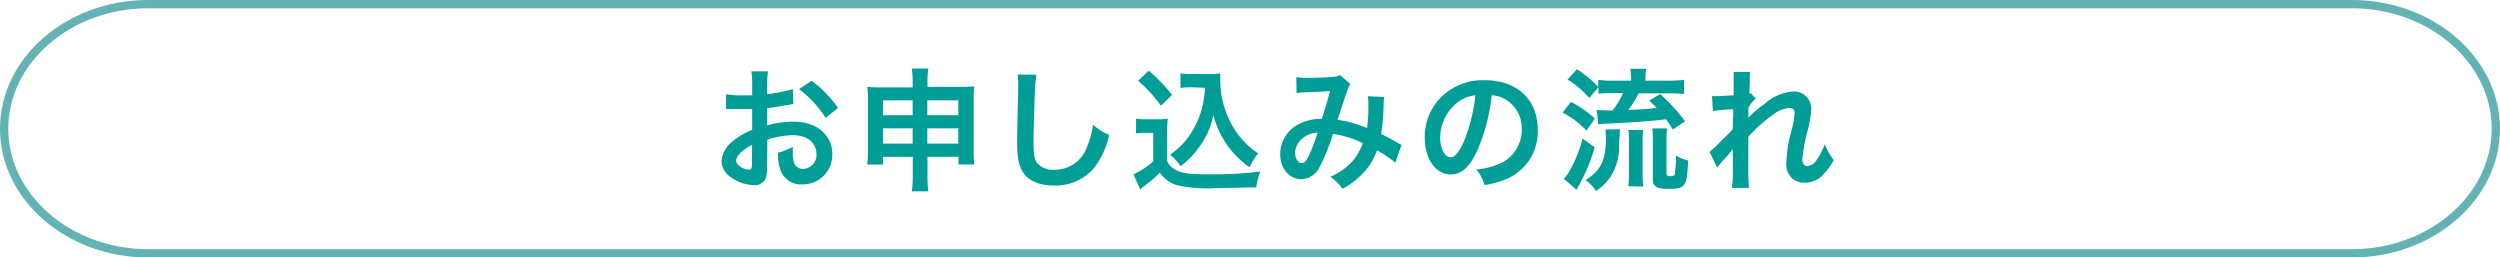
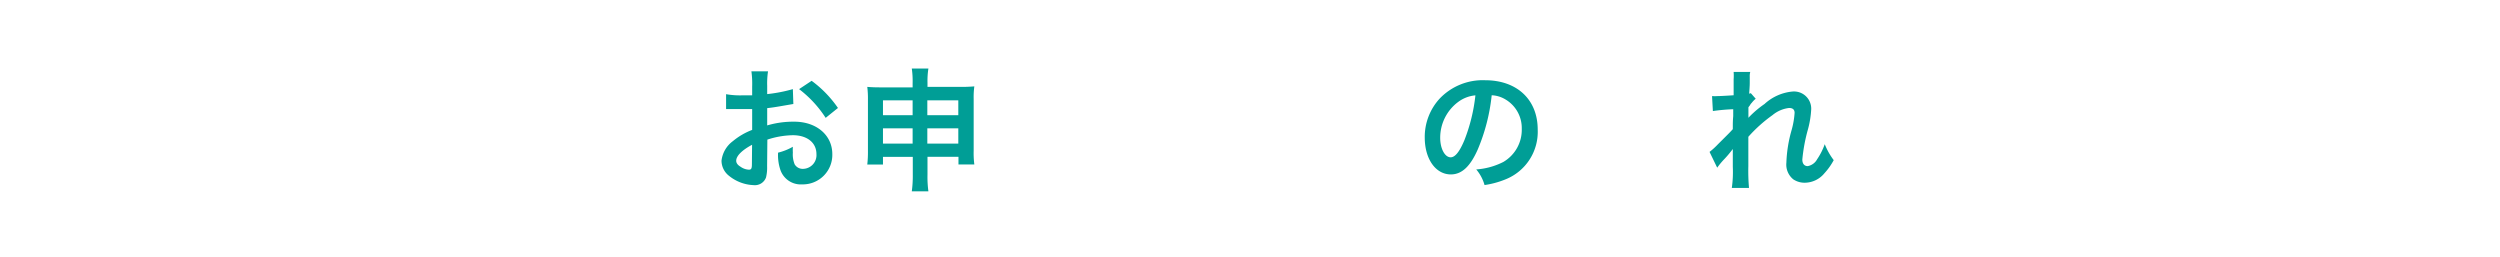
<svg xmlns="http://www.w3.org/2000/svg" viewBox="0 0 301 31">
  <defs>
    <style>.cls-1{fill:#009e96;}.cls-2{fill:none;stroke:#64b3b4;stroke-miterlimit:10;}</style>
  </defs>
  <g id="レイヤー_2" data-name="レイヤー 2">
    <g id="レイヤー_1-2" data-name="レイヤー 1">
      <path class="cls-1" d="M92.36,20a5,5,0,0,1-.13,1.36,1.42,1.42,0,0,1-1.48.93,5,5,0,0,1-3-1.14,2.32,2.32,0,0,1-.88-1.8A3.41,3.41,0,0,1,88.23,17a8.22,8.22,0,0,1,2.33-1.36V13.13l-.66,0c-.24,0-.46,0-.86,0l-.88,0h-.74l0-1.79a9.61,9.61,0,0,0,1.94.14h.56l.64,0V10.43a11,11,0,0,0-.09-1.84h2a9.65,9.65,0,0,0-.1,1.74v1a18.21,18.21,0,0,0,3.09-.6l.06,1.79-1.69.29c-.53.09-.85.14-1.46.21v2.08a11.12,11.12,0,0,1,3.26-.45c2.68,0,4.58,1.63,4.58,3.9a3.55,3.55,0,0,1-3.63,3.65,2.59,2.59,0,0,1-2.63-1.77,5.57,5.57,0,0,1-.27-2.05,6.9,6.9,0,0,0,1.78-.71,6,6,0,0,0,0,.71,3.12,3.12,0,0,0,.22,1.41,1.12,1.12,0,0,0,1,.54,1.65,1.65,0,0,0,1.62-1.78c0-1.37-1.12-2.27-2.84-2.27a10.32,10.32,0,0,0-3.07.53Zm-1.81-2.57c-1.2.64-1.91,1.34-1.91,1.92,0,.27.16.51.53.73a1.87,1.87,0,0,0,1,.35c.28,0,.36-.14.36-.67Zm8.86-3.24a13.63,13.63,0,0,0-3.2-3.46l1.51-1A13.58,13.58,0,0,1,100.89,13Z" />
      <path class="cls-1" d="M106.31,18.89v.92h-1.89a13,13,0,0,0,.08-1.65V12a11.37,11.37,0,0,0-.08-1.54c.59.05,1,.06,1.77.06h3.69V10a10.41,10.41,0,0,0-.1-1.75h2a9.63,9.63,0,0,0-.11,1.69v.52h3.8a18.28,18.28,0,0,0,1.84-.06,9.46,9.46,0,0,0-.08,1.52v6.23a10.59,10.59,0,0,0,.08,1.65h-1.91v-.92h-3.73v2.16a13,13,0,0,0,.11,2h-2a13.78,13.78,0,0,0,.12-2V18.89Zm0-6.81v1.79h3.57V12.08Zm0,3.37v1.84h3.57V15.45Zm5.34-1.58h3.73V12.08h-3.73Zm0,3.42h3.73V15.45h-3.73Z" />
-       <path class="cls-1" d="M124.79,9a13.61,13.61,0,0,0-.19,2.16c-.07,1.49-.16,4.74-.16,5.88,0,1.52.09,2.09.41,2.57a2.54,2.54,0,0,0,2.15.83,4.1,4.1,0,0,0,3.87-2.73,11.15,11.15,0,0,0,.74-2.69,6.92,6.92,0,0,0,1.93,1.23,9.91,9.91,0,0,1-1.9,4.08,6.07,6.07,0,0,1-4.8,2,5.18,5.18,0,0,1-2.8-.71c-1.11-.74-1.57-2-1.57-4.11,0-.84,0-2.44.12-6.45,0-.48,0-.82,0-1a9.43,9.43,0,0,0-.06-1.09Z" />
-       <path class="cls-1" d="M136.79,14.28a6.59,6.59,0,0,0,1.28.08h1.31a6.45,6.45,0,0,0,1.22-.08,15.73,15.73,0,0,0-.07,1.76v3.35a2,2,0,0,0,.91,1c.77.48,1.6.6,4.36.6a44.83,44.83,0,0,0,5.94-.34,8.23,8.23,0,0,0-.48,1.91c-1.43,0-3.75.09-4.85.09a16.83,16.83,0,0,1-4.76-.37,3.79,3.79,0,0,1-2-1.5A14.16,14.16,0,0,1,138,22.22c-.27.21-.37.29-.48.39l-.24.19L136.47,21a10.32,10.32,0,0,0,2.38-1.56V16h-1a6.23,6.23,0,0,0-1.08.08Zm1.52-5.77a20,20,0,0,1,2.8,2.92l-1.33,1.3a16.76,16.76,0,0,0-2.75-3Zm5.15,2a8.63,8.63,0,0,0-1.33.08V8.83a7.47,7.47,0,0,0,1.33.08h2.29a7.3,7.3,0,0,0,1.17-.07c0,.37,0,.59,0,.87a11,11,0,0,0,1.05,4.64,9.66,9.66,0,0,0,3.52,4.11,7.84,7.84,0,0,0-1.05,1.68,11.49,11.49,0,0,1-2.56-2.49,11.5,11.5,0,0,1-1.8-3.8,9.36,9.36,0,0,1-1.74,3.91A10.26,10.26,0,0,1,142.15,20a8.51,8.51,0,0,0-1.27-1.39,8.83,8.83,0,0,0,2.12-2,10.53,10.53,0,0,0,1.77-3.81,11.74,11.74,0,0,0,.31-2.23Z" />
-       <path class="cls-1" d="M156.07,9.29a9.85,9.85,0,0,0,1.61.08c1,0,2.39-.06,3-.14a1.28,1.28,0,0,0,.64-.2l1.27,1.09a2.2,2.2,0,0,0-.34.67c-.08.2-1.06,3.14-1.2,3.64a12.81,12.81,0,0,1,3.54,1,18.42,18.42,0,0,0,.16-3,4.53,4.53,0,0,0-.07-.84l2,.08a5.64,5.64,0,0,0-.1,1.07,23.57,23.57,0,0,1-.29,3.39c.52.26,1.22.63,1.72.92a5.92,5.92,0,0,0,.73.38L168,19.58a16.41,16.41,0,0,0-2.21-1.49,7.38,7.38,0,0,1-1.74,2.82,9,9,0,0,1-2.42,1.81,5.91,5.91,0,0,0-1.45-1.44,7.6,7.6,0,0,0,2.48-1.68,6.41,6.41,0,0,0,1.42-2.37,12.1,12.1,0,0,0-3.6-1.11,21.22,21.22,0,0,1-1.58,3.94,2.54,2.54,0,0,1-2.2,1.52c-1.47,0-2.56-1.29-2.56-3a4,4,0,0,1,2-3.5,5.63,5.63,0,0,1,3-.77c.42-1.27.61-1.87,1-3.35-.82.07-1.2.08-2.77.15a11.57,11.57,0,0,0-1.26.09Zm.48,7.62a2.26,2.26,0,0,0-.61,1.54c0,.65.35,1.18.78,1.18s.55-.29.92-1a21.44,21.44,0,0,0,1-2.67A3.11,3.11,0,0,0,156.55,16.91Z" />
      <path class="cls-1" d="M177.92,18c-.91,2.06-1.93,3-3.24,3-1.83,0-3.14-1.86-3.14-4.44a6.82,6.82,0,0,1,1.76-4.65,7.16,7.16,0,0,1,5.51-2.25c3.84,0,6.33,2.34,6.33,5.94a6.16,6.16,0,0,1-3.89,6,10.69,10.69,0,0,1-2.51.68,5,5,0,0,0-1-1.88A8.48,8.48,0,0,0,181,19.5a4.48,4.48,0,0,0,2.22-4,4,4,0,0,0-2-3.55,3.47,3.47,0,0,0-1.62-.48A22.73,22.73,0,0,1,177.92,18Zm-2.35-5.73a5.37,5.37,0,0,0-2.17,4.32c0,1.31.56,2.35,1.26,2.35.53,0,1.07-.67,1.65-2.05a20.92,20.92,0,0,0,1.33-5.41A4.07,4.07,0,0,0,175.57,12.27Z" />
-       <path class="cls-1" d="M189.14,12.27a13.05,13.05,0,0,1,2.88,2l-1,1.46a11,11,0,0,0-2.89-2.18ZM192,17.73a20.46,20.46,0,0,1-1.62,4.06,5.66,5.66,0,0,1-.35.66,3.54,3.54,0,0,0-.21.4l-1.54-1.33a4.16,4.16,0,0,0,.73-1,15,15,0,0,0,1.52-3.83Zm-.66-5.93a10.65,10.65,0,0,0-2.61-2.22l1.14-1.25a15,15,0,0,1,2.56,2.13V9.61a10.2,10.2,0,0,0,1.75.1h2.2V9.53a6.55,6.55,0,0,0-.08-1.25h1.91a6,6,0,0,0-.1,1.25v.18H201a12.94,12.94,0,0,0,1.76-.1v1.71a15.49,15.49,0,0,0-1.74-.08h-3.73a11.64,11.64,0,0,1-1.25,2c1.58-.06,2-.09,3.42-.24-.29-.32-.45-.46-.89-.89l1.31-.79a21.51,21.51,0,0,1,3,3.28l-1.47,1a14.06,14.06,0,0,0-.82-1.24c-2.29.27-3.41.35-7.09.52-.29,0-.69.05-1.06.1l-.2-1.73c.24,0,.81.05,1.92.05a10.62,10.62,0,0,0,1.26-2.1h-1.25a16.22,16.22,0,0,0-1.71.08v-.78Zm3.7,3.75c0,.3,0,.3-.1,1.68a6.85,6.85,0,0,1-1,4A6.49,6.49,0,0,1,192.16,23a4.26,4.26,0,0,0-1.26-1.31c1.87-1.19,2.45-2.4,2.45-5.09a8.22,8.22,0,0,0-.06-1Zm1,6.87a11.94,11.94,0,0,0,.09-1.56V17a7.51,7.51,0,0,0-.08-1.35h1.78a10.09,10.09,0,0,0-.06,1.33v3.94a13,13,0,0,0,.08,1.54Zm4.61-1.59c0,.32.08.38.43.38s.51-.06.56-.22a12.45,12.45,0,0,0,.14-2.26,5.48,5.48,0,0,0,1.48.6c-.12,2.11-.2,2.52-.52,2.93s-.76.48-1.82.48-1.41-.12-1.68-.4S199,22,199,21.39V17a10.92,10.92,0,0,0-.07-1.54h1.78a10.62,10.62,0,0,0-.06,1.48Z" />
      <path class="cls-1" d="M210.5,14.19a12,12,0,0,1,1.95-1.67,5.75,5.75,0,0,1,3.38-1.5,2.07,2.07,0,0,1,2.24,2.13,11.38,11.38,0,0,1-.4,2.45,20.48,20.48,0,0,0-.67,3.6c0,.51.24.8.65.8a1.61,1.61,0,0,0,1.13-.82,8,8,0,0,0,.92-1.82,8,8,0,0,0,1.08,1.92,7.58,7.58,0,0,1-1.12,1.58A3.09,3.09,0,0,1,217.29,22a2.42,2.42,0,0,1-1.38-.41,2.28,2.28,0,0,1-.83-2,16.13,16.13,0,0,1,.65-4,10.15,10.15,0,0,0,.34-2c0-.39-.22-.59-.66-.59a3.8,3.8,0,0,0-2,.86,17.38,17.38,0,0,0-2.91,2.61c0,.72,0,1.17,0,1.62,0,.12,0,.12,0,1.9a23.65,23.65,0,0,0,.08,2.64h-2.07a13.7,13.7,0,0,0,.12-2.54c0-1.72,0-1.72,0-2.15l0,0a13.61,13.61,0,0,1-1.14,1.34,9.64,9.64,0,0,0-.74.91l-.92-1.9a8.64,8.64,0,0,0,1-.91c1.5-1.49,1.5-1.49,1.8-1.83,0-.77,0-.94.05-1.57,0-.37,0-.4,0-.83a23.28,23.28,0,0,0-2.45.22l-.1-1.8a5.4,5.4,0,0,0,.66,0c.3,0,1.19-.05,1.94-.1,0-.24,0-.24,0-.61s0-.94,0-1.31a6.27,6.27,0,0,0,0-.89l2,0a1.93,1.93,0,0,0-.06.59c0,.08,0,.29,0,.61s0,.45-.07,1.42l.2-.06.59.67a2.66,2.66,0,0,0-.47.48,1.32,1.32,0,0,0-.22.29c-.06.1-.1.13-.19.26l0,.94s0,.1,0,.29Z" />
-       <path class="cls-2" d="M300.5,15.5c0,8.25-7.79,15-17.32,15H17.82C8.29,30.5.5,23.75.5,15.5S8.29.5,17.82.5H283.18C292.71.5,300.5,7.25,300.5,15.5Z" />
    </g>
  </g>
</svg>